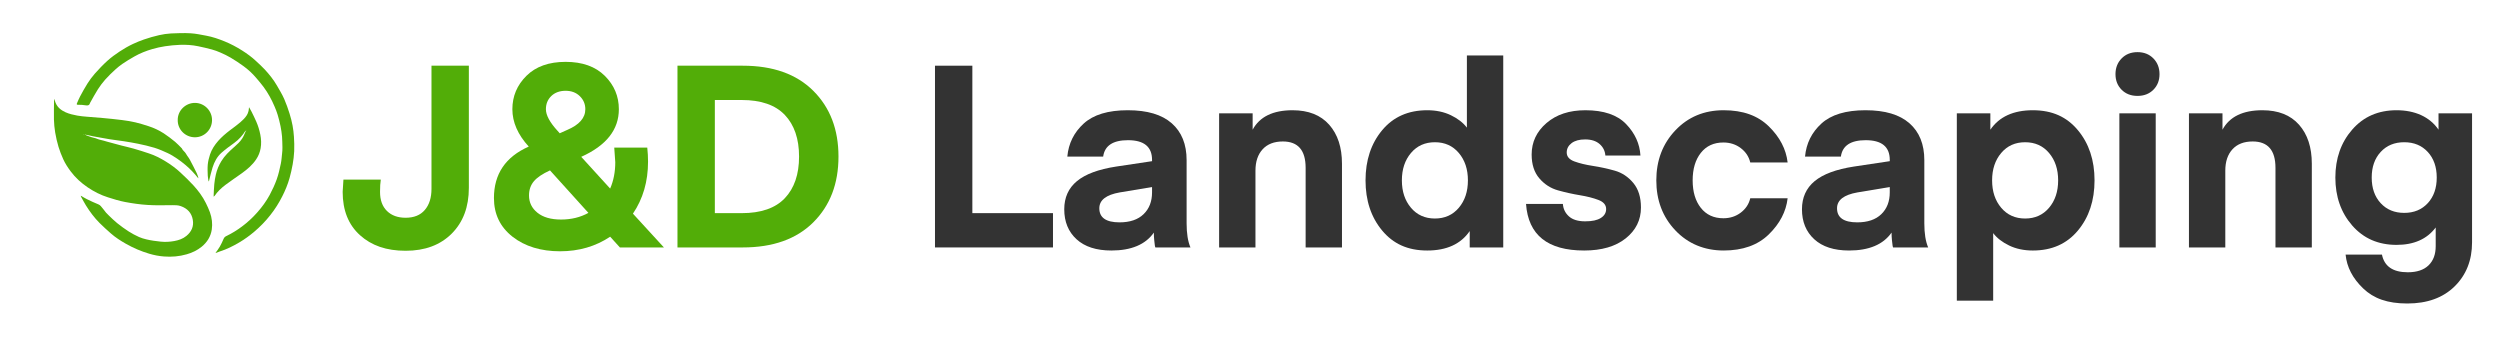
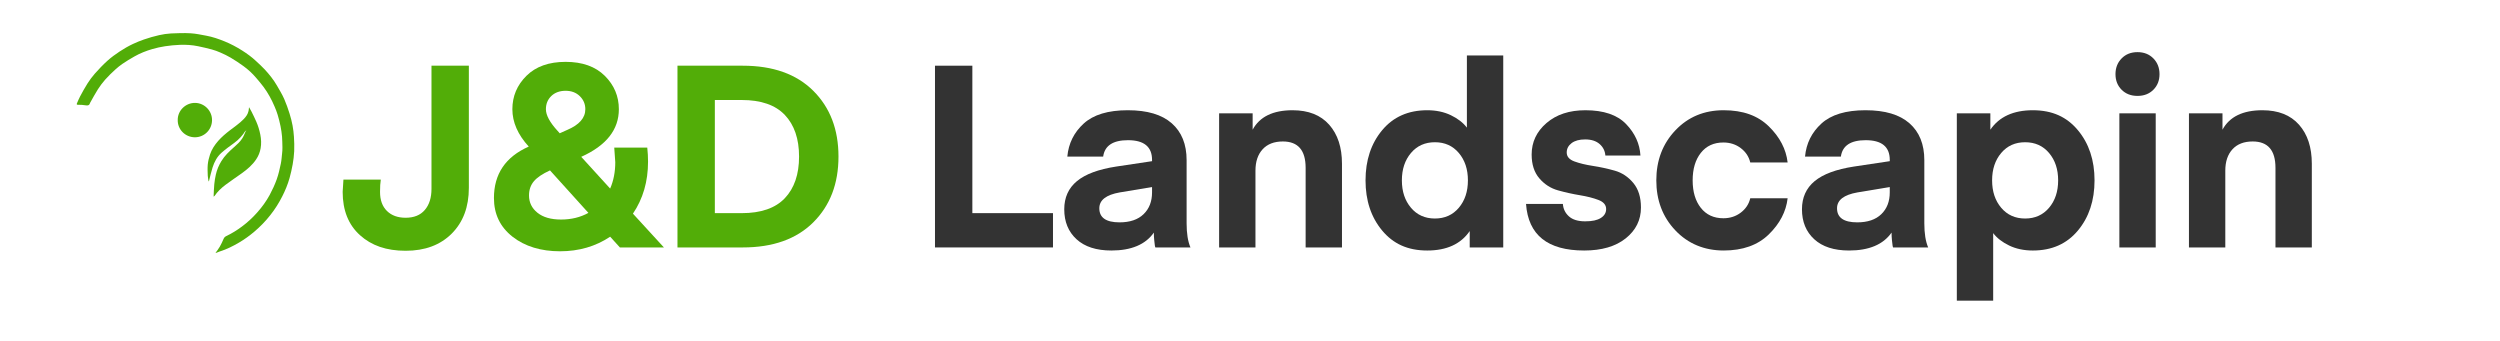
<svg xmlns="http://www.w3.org/2000/svg" version="1.1" viewBox="0 0 586 80">
  <defs>
    <style>
      .cls-1 {
        fill: #52ad08;
      }

      .cls-2 {
        fill: #333;
      }
    </style>
  </defs>
  <g>
    <g id="Layer_1">
-       <path class="cls-1" d="M18.95,45.88c.51.29.95.57,1.41.8.9.43,1.8.87,2.72,1.23.47.19.67.58.97.91.29.32.52.69.8,1.02.21.24.44.47.68.69.63.59,1.24,1.22,1.92,1.76.87.7,1.78,1.36,2.71,1.96.77.5,1.59.92,2.42,1.3.54.25,1.12.4,1.7.55.56.14,1.14.24,1.71.33.56.09,1.12.15,1.69.21,1.06.11,2.12.05,3.17-.14,1.03-.19,2.02-.52,2.84-1.2,1.19-.98,1.77-2.22,1.5-3.78-.28-1.63-1.28-2.66-2.8-3.2-.64-.23-1.31-.24-1.99-.23-1.94.01-3.88.08-5.81-.05-1.78-.11-3.56-.37-5.31-.7-1.34-.25-2.66-.67-3.96-1.08-1.7-.53-3.28-1.34-4.75-2.33-1.54-1.04-2.9-2.28-4.02-3.78-.67-.9-1.28-1.83-1.74-2.85-.42-.94-.8-1.9-1.1-2.88-.33-1.1-.59-2.23-.78-3.37-.17-1-.26-2.03-.29-3.04-.04-1.55.02-3.11.03-4.66,0-.04.01-.07.03-.17.12.35.22.64.33.93.45,1.08,1.3,1.74,2.34,2.21.89.4,1.83.6,2.77.78.74.14,1.49.19,2.24.26,1.23.11,2.47.19,3.71.3,1.51.14,3.01.29,4.51.48,1.05.13,2.1.3,3.13.54,1.03.24,2.03.56,3.04.88,1.28.41,2.5.98,3.63,1.71.92.6,1.79,1.28,2.64,1.97.55.45,1.02.99,1.53,1.49.02.02.04.03.05.05.2.52.73.78.98,1.27.25.48.63.88.88,1.35.57,1.05,1.1,2.12,1.63,3.19.15.3.24.63.35.95.02.06.01.14.02.26-.92-1.16-1.88-2.18-2.96-3.09-.64-.54-1.31-1.06-2.01-1.53-.71-.48-1.44-.94-2.22-1.3-1-.47-2.03-.91-3.08-1.24-1.27-.39-2.57-.68-3.87-.95-1.09-.23-2.19-.4-3.29-.58-1.09-.17-2.18-.29-3.27-.46-.73-.11-1.45-.25-2.17-.38-.61-.11-1.23-.21-1.83-.33-.46-.09-.92-.21-1.39-.31-.07-.02-.15-.02-.23-.02,0,.03-.01.05-.02.08.2.07.39.15.59.22.43.14.85.32,1.29.4.53.09.98.37,1.5.47.53.1,1.04.28,1.56.42,1.11.3,2.22.61,3.33.9.97.25,1.96.46,2.93.74,1.2.34,2.39.73,3.57,1.12,1.41.46,2.72,1.14,3.97,1.91,1.2.74,2.34,1.57,3.37,2.53,1.04.97,2.07,1.95,3.03,2.99,1.17,1.27,2.2,2.65,2.97,4.2.35.71.69,1.44.96,2.19.46,1.3.63,2.65.43,4.02-.25,1.65-1.08,2.98-2.38,4.04-1.05.85-2.24,1.41-3.51,1.77-1.73.5-3.51.65-5.31.51-1.18-.09-2.33-.31-3.47-.65-1.92-.57-3.74-1.35-5.48-2.34-1.23-.7-2.42-1.46-3.49-2.4-.9-.79-1.8-1.6-2.65-2.45-1.25-1.25-2.3-2.66-3.23-4.16-.4-.65-.76-1.34-1.13-2.01-.03-.05-.03-.11-.06-.21ZM20.13,31.64s0-.05.01-.07h-.23s0,.03,0,.05c.07,0,.15.01.22.02ZM19.73,31.51s0-.04.01-.06h-.18s0,.03,0,.04c.06,0,.11.01.17.02Z" />
      <path class="cls-1" d="M50.49,59.32c.37-.53.74-.99,1.03-1.5.33-.58.62-1.19.88-1.81.14-.34.34-.53.65-.68,1.3-.62,2.51-1.37,3.66-2.23,1.29-.96,2.47-2.04,3.54-3.25,1.14-1.28,2.15-2.65,2.96-4.15.63-1.18,1.2-2.39,1.65-3.65.43-1.2.71-2.46.97-3.71.17-.8.2-1.63.3-2.45.01-.08.12-1.49.14-1.56.08-.3.02.71,0,.4,0,0,.38,0,.38-.01,0-.05-.58,3.46-.45-.22-.03-.83-.02-1.65-.09-2.48-.07-.81-.19-1.62-.35-2.42-.19-.91-.41-1.81-.68-2.7-.2-.67-.46-1.32-.74-1.97-.68-1.61-1.52-3.14-2.56-4.55-.54-.74-1.15-1.43-1.74-2.13-.88-1.04-1.88-1.96-2.98-2.76-.96-.7-1.96-1.36-2.99-1.97-.76-.45-1.57-.84-2.38-1.19-.66-.29-1.33-.54-2.02-.73-1.06-.29-2.14-.53-3.22-.76-1.41-.3-2.84-.38-4.28-.33-1.16.04-2.33.16-3.47.33-1,.15-2,.37-2.97.65-1.47.43-2.9.99-4.23,1.75-.97.55-1.93,1.13-2.85,1.76-.56.39-1.09.82-1.6,1.28-.83.76-1.66,1.55-2.4,2.39-.63.72-1.21,1.49-1.72,2.29-.64,1-1.19,2.06-1.78,3.09-.01.02-.03.04-.04.06-.1.49-.4.67-.93.59-.64-.1-1.29-.16-1.93-.14-.31,0-.29-.16-.22-.32.24-.55.46-1.12.75-1.65.55-1.02,1.1-2.04,1.72-3.01.52-.81,1.09-1.6,1.73-2.32.93-1.05,1.9-2.07,2.94-3.01.89-.8,1.86-1.51,2.86-2.17,1-.66,2.05-1.27,3.14-1.78.83-.4,1.69-.73,2.56-1.04.96-.34,2.56-.81,3.56-1.02.91-.2,1.84-.35,2.78-.4,1.53-.07,3.07-.13,4.59-.04,1.23.07,2.45.34,3.66.56,1.49.27,2.93.77,4.33,1.34s2.83,1.32,4.14,2.16c1.13.72,2.22,1.51,3.2,2.43.7.65,1.42,1.3,2.07,2,1.07,1.16,2.06,2.39,2.85,3.76.6,1.04,1.24,2.08,1.72,3.18.49,1.11.88,2.26,1.25,3.42.25.75.56,2.01.7,2.79.15.86.27,1.73.32,2.6.07,1.13.11,2.27.06,3.4-.05,1.04-.18,2.08-.36,3.1-.19,1.08-.44,2.15-.73,3.2-.42,1.49-1.01,2.91-1.71,4.29-.79,1.56-1.71,3.02-2.79,4.38-1.11,1.42-2.36,2.7-3.73,3.87-1.13.96-2.33,1.83-3.61,2.58-1.43.84-2.91,1.58-4.5,2.08-.28.09-.54.21-.81.31-.06.02-.13.03-.24.04Z" />
      <path class="cls-1" d="M57.58,30.58c-.71,1.18-1.6,2.13-2.69,2.93-1.01.73-2.03,1.47-2.96,2.29-1.04.92-1.68,2.13-2.1,3.44-.33,1.03-.56,2.1-.83,3.15-.01.04-.03.09-.11.13-.07-.45-.17-.9-.19-1.35-.03-.87-.08-1.74,0-2.6.08-.8.28-1.59.53-2.36.4-1.21,1.1-2.25,1.93-3.2.8-.9,1.71-1.68,2.66-2.41,1.12-.87,2.32-1.66,3.31-2.69.53-.54.97-1.15,1.13-1.91.06-.27.07-.54.11-.88.2.34.39.64.54.95.4.81.81,1.61,1.16,2.43.43.98.74,2.01.95,3.06.21,1.07.26,2.14.07,3.21-.16.92-.51,1.78-1.03,2.56-.9,1.36-2.12,2.38-3.43,3.32-1.27.91-2.57,1.77-3.82,2.71-.96.73-1.84,1.56-2.52,2.57-.03.04-.09.07-.22.16.05-1.03.07-1.99.16-2.93.07-.74.2-1.49.36-2.22.25-1.12.69-2.17,1.29-3.16.78-1.29,1.86-2.3,2.97-3.28.71-.63,1.43-1.26,1.94-2.07.32-.5.53-1.08.78-1.62.02-.04.02-.1.02-.14,0-.02-.02-.04-.05-.09ZM57.69,30.45h-.02s0,.08,0,.12c0,0,.02,0,.03,0v-.12Z" />
      <path class="cls-1" d="M41.66,28.13c-.03-2.19,1.82-4.03,4.07-4.01,2.18.02,4.03,1.85,3.97,4.13-.06,2.19-1.82,3.92-4,3.93-2.3,0-4.09-1.86-4.04-4.06Z" />
      <g>
        <path class="cls-1" d="M101.14,44.26V15.4h8.76v28.62c0,4.48-1.34,8.06-4.02,10.74-2.68,2.68-6.28,4.02-10.8,4.02s-8.01-1.22-10.71-3.66c-2.7-2.44-4.05-5.82-4.05-10.14l.18-2.88h8.76c-.12.72-.18,1.68-.18,2.88,0,1.92.54,3.41,1.62,4.47,1.08,1.06,2.54,1.59,4.38,1.59,1.96,0,3.46-.61,4.5-1.83,1.04-1.22,1.56-2.87,1.56-4.95Z" />
        <path class="cls-1" d="M120.1,25.6c0-3.04,1.1-5.65,3.3-7.83,2.2-2.18,5.26-3.27,9.18-3.27s6.98,1.09,9.18,3.27c2.2,2.18,3.3,4.79,3.3,7.83,0,4.8-2.94,8.52-8.82,11.16l6.78,7.44c.8-1.84,1.2-3.9,1.2-6.18l-.24-3.42h7.74c.12,1.12.18,2.22.18,3.3,0,4.64-1.18,8.7-3.54,12.18l7.26,7.92h-10.32l-2.28-2.52c-3.4,2.28-7.32,3.42-11.76,3.42s-8.23-1.14-11.13-3.42c-2.9-2.28-4.35-5.3-4.35-9.06,0-5.64,2.72-9.66,8.16-12.06-2.56-2.8-3.84-5.72-3.84-8.76ZM131.5,51.46c2.4,0,4.54-.52,6.42-1.56l-9-9.96c-1.76.8-3.02,1.65-3.78,2.55-.76.9-1.14,2.01-1.14,3.33,0,1.64.66,2.99,1.98,4.05,1.32,1.06,3.16,1.59,5.52,1.59ZM127.96,25.6c0,1.4.92,3.1,2.76,5.1l.48.54,1.74-.78c2.84-1.2,4.26-2.82,4.26-4.86,0-1.2-.43-2.22-1.29-3.06-.86-.84-1.97-1.26-3.33-1.26s-2.52.41-3.36,1.23c-.84.82-1.26,1.85-1.26,3.09Z" />
        <path class="cls-1" d="M174.1,58h-15.3V15.4h15.3c7.08,0,12.59,1.96,16.53,5.88,3.94,3.92,5.91,9.06,5.91,15.42s-1.97,11.5-5.91,15.42c-3.94,3.92-9.45,5.88-16.53,5.88ZM183.97,46.45c2.22-2.34,3.33-5.59,3.33-9.75s-1.11-7.41-3.33-9.75c-2.22-2.34-5.59-3.51-10.11-3.51h-6.3v26.52h6.3c4.52,0,7.89-1.17,10.11-3.51Z" />
        <path class="cls-2" d="M246.82,49.96v8.04h-27.66V15.4h8.76v34.56h18.9Z" />
        <path class="cls-2" d="M260.5,58.72c-3.52,0-6.24-.88-8.16-2.64-1.92-1.76-2.88-4.1-2.88-7.02,0-2.76.99-4.96,2.97-6.6,1.98-1.64,5.05-2.78,9.21-3.42l8.4-1.26v-.3c0-3.08-1.88-4.62-5.64-4.62-3.52,0-5.46,1.28-5.82,3.84h-8.4c.28-3.08,1.56-5.66,3.84-7.74,2.28-2.08,5.72-3.12,10.32-3.12s8,1.02,10.32,3.06c2.32,2.04,3.48,4.92,3.48,8.64v14.82c0,2.36.3,4.24.9,5.64h-8.22s-.08-.14-.12-.42c-.04-.28-.09-.71-.15-1.29-.06-.58-.09-1.17-.09-1.77-1.96,2.8-5.28,4.2-9.96,4.2ZM270.04,43.84l-7.56,1.26c-3.2.56-4.8,1.8-4.8,3.72,0,2.2,1.58,3.3,4.74,3.3,2.44,0,4.32-.64,5.64-1.92,1.32-1.28,1.98-2.98,1.98-5.1v-1.26Z" />
        <path class="cls-2" d="M293.62,26.56v3.84c1.64-3.04,4.76-4.56,9.36-4.56,3.72,0,6.58,1.13,8.58,3.39,2,2.26,3,5.31,3,9.15v19.62h-8.52v-18.66c0-4.12-1.78-6.18-5.34-6.18-2.04,0-3.62.61-4.74,1.83-1.12,1.22-1.68,2.89-1.68,5.01v18h-8.52v-31.44h7.86Z" />
        <path class="cls-2" d="M343.84,29.92V13h8.52v45h-7.86v-3.84c-2.08,3.04-5.4,4.56-9.96,4.56s-7.96-1.56-10.56-4.68c-2.6-3.12-3.9-7.04-3.9-11.76s1.3-8.64,3.9-11.76c2.6-3.12,6.12-4.68,10.56-4.68,2.08,0,3.93.39,5.55,1.17,1.62.78,2.87,1.75,3.75,2.91ZM341.95,48.7c1.42-1.68,2.13-3.82,2.13-6.42s-.71-4.74-2.13-6.42c-1.42-1.68-3.29-2.52-5.61-2.52s-4.19.84-5.61,2.52c-1.42,1.68-2.13,3.82-2.13,6.42s.71,4.74,2.13,6.42c1.42,1.68,3.29,2.52,5.61,2.52s4.19-.84,5.61-2.52Z" />
        <path class="cls-2" d="M371.32,58.72c-8.56,0-13.1-3.64-13.62-10.92h8.64c.08,1.16.55,2.13,1.41,2.91.86.78,2.13,1.17,3.81,1.17s2.82-.26,3.66-.78c.84-.52,1.26-1.22,1.26-2.1,0-.96-.6-1.67-1.8-2.13s-2.65-.83-4.35-1.11c-1.7-.28-3.41-.66-5.13-1.14-1.72-.48-3.18-1.42-4.38-2.82-1.2-1.4-1.8-3.26-1.8-5.58,0-2.92,1.16-5.38,3.48-7.38,2.32-2,5.36-3,9.12-3,4.28,0,7.46,1.08,9.54,3.24,2.08,2.16,3.2,4.62,3.36,7.38h-8.22c-.08-1.08-.53-1.98-1.35-2.7-.82-.72-1.95-1.08-3.39-1.08-1.36,0-2.42.29-3.18.87-.76.58-1.14,1.31-1.14,2.19,0,.96.6,1.66,1.8,2.1,1.2.44,2.65.79,4.35,1.05s3.4.63,5.1,1.11c1.7.48,3.15,1.44,4.35,2.88s1.8,3.36,1.8,5.76c0,2.92-1.19,5.33-3.57,7.23-2.38,1.9-5.63,2.85-9.75,2.85Z" />
        <path class="cls-2" d="M392.71,54.01c-2.98-3.14-4.47-7.05-4.47-11.73s1.49-8.59,4.47-11.73c2.98-3.14,6.75-4.71,11.31-4.71s8.01,1.26,10.59,3.78,4.05,5.34,4.41,8.46h-8.76c-.32-1.36-1.06-2.48-2.22-3.36s-2.52-1.32-4.08-1.32c-2.24,0-4,.81-5.28,2.43-1.28,1.62-1.92,3.77-1.92,6.45s.64,4.83,1.92,6.45c1.28,1.62,3.04,2.43,5.28,2.43,1.56,0,2.92-.44,4.08-1.32,1.16-.88,1.9-2,2.22-3.36h8.76c-.36,3.12-1.83,5.94-4.41,8.46-2.58,2.52-6.11,3.78-10.59,3.78s-8.33-1.57-11.31-4.71Z" />
        <path class="cls-2" d="M433.42,58.72c-3.52,0-6.24-.88-8.16-2.64-1.92-1.76-2.88-4.1-2.88-7.02,0-2.76.99-4.96,2.97-6.6,1.98-1.64,5.05-2.78,9.21-3.42l8.4-1.26v-.3c0-3.08-1.88-4.62-5.64-4.62-3.52,0-5.46,1.28-5.82,3.84h-8.4c.28-3.08,1.56-5.66,3.84-7.74,2.28-2.08,5.72-3.12,10.32-3.12s8,1.02,10.32,3.06c2.32,2.04,3.48,4.92,3.48,8.64v14.82c0,2.36.3,4.24.9,5.64h-8.22s-.08-.14-.12-.42c-.04-.28-.09-.71-.15-1.29-.06-.58-.09-1.17-.09-1.77-1.96,2.8-5.28,4.2-9.96,4.2ZM442.96,43.84l-7.56,1.26c-3.2.56-4.8,1.8-4.8,3.72,0,2.2,1.58,3.3,4.74,3.3,2.44,0,4.32-.64,5.64-1.92s1.98-2.98,1.98-5.1v-1.26Z" />
        <path class="cls-2" d="M467.2,54.64v15.84h-8.52V26.56h7.86v3.84c2.08-3.04,5.4-4.56,9.96-4.56s7.96,1.56,10.56,4.68c2.6,3.12,3.9,7.04,3.9,11.76s-1.3,8.64-3.9,11.76c-2.6,3.12-6.12,4.68-10.56,4.68-2.08,0-3.93-.39-5.55-1.17s-2.87-1.75-3.75-2.91ZM469.08,35.86c-1.42,1.68-2.13,3.82-2.13,6.42s.71,4.74,2.13,6.42c1.42,1.68,3.29,2.52,5.61,2.52s4.19-.84,5.61-2.52c1.42-1.68,2.13-3.82,2.13-6.42s-.71-4.74-2.13-6.42c-1.42-1.68-3.29-2.52-5.61-2.52s-4.19.84-5.61,2.52Z" />
        <path class="cls-2" d="M504.75,21.04c-.96.96-2.2,1.44-3.72,1.44s-2.76-.48-3.72-1.44-1.44-2.18-1.44-3.66.48-2.71,1.44-3.69c.96-.98,2.2-1.47,3.72-1.47s2.76.49,3.72,1.47c.96.98,1.44,2.21,1.44,3.69s-.48,2.7-1.44,3.66ZM496.78,58v-31.44h8.52v31.44h-8.52Z" />
        <path class="cls-2" d="M520.95,26.56v3.84c1.64-3.04,4.76-4.56,9.36-4.56,3.72,0,6.58,1.13,8.58,3.39,2,2.26,3,5.31,3,9.15v19.62h-8.52v-18.66c0-4.12-1.78-6.18-5.34-6.18-2.04,0-3.62.61-4.74,1.83-1.12,1.22-1.68,2.89-1.68,5.01v18h-8.52v-31.44h7.86Z" />
-         <path class="cls-2" d="M571.59,30.4v-3.84h7.86v30.24c0,4.2-1.36,7.64-4.08,10.32-2.72,2.68-6.42,4.02-11.1,4.02s-7.89-1.18-10.35-3.54c-2.46-2.36-3.83-5-4.11-7.92h8.52c.56,2.76,2.58,4.14,6.06,4.14,2.12,0,3.74-.54,4.86-1.62,1.12-1.08,1.68-2.58,1.68-4.5v-4.38c-2.04,2.72-5.1,4.08-9.18,4.08-4.28,0-7.74-1.51-10.38-4.53s-3.96-6.77-3.96-11.25,1.32-8.23,3.96-11.25c2.64-3.02,6.1-4.53,10.38-4.53s7.76,1.52,9.84,4.56ZM569.07,47.62c1.4-1.52,2.1-3.52,2.1-6s-.7-4.48-2.1-6c-1.4-1.52-3.24-2.28-5.52-2.28s-4.12.76-5.52,2.28c-1.4,1.52-2.1,3.52-2.1,6s.7,4.48,2.1,6c1.4,1.52,3.24,2.28,5.52,2.28s4.12-.76,5.52-2.28Z" />
      </g>
    </g>
  </g>
</svg>